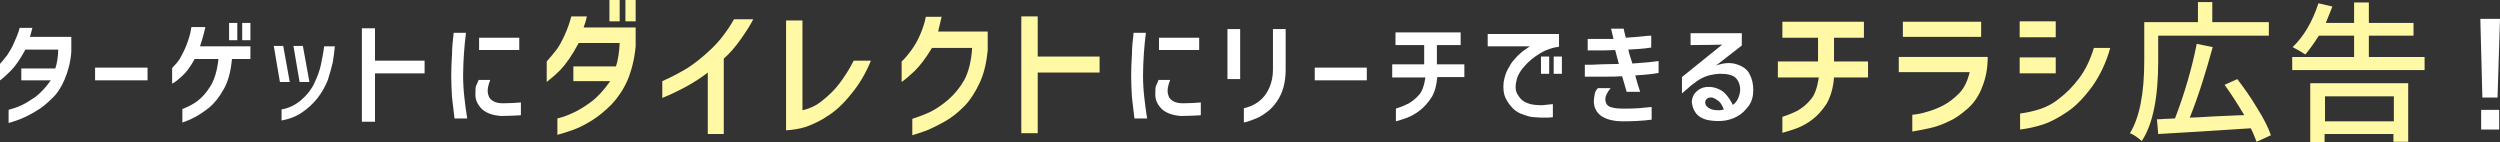
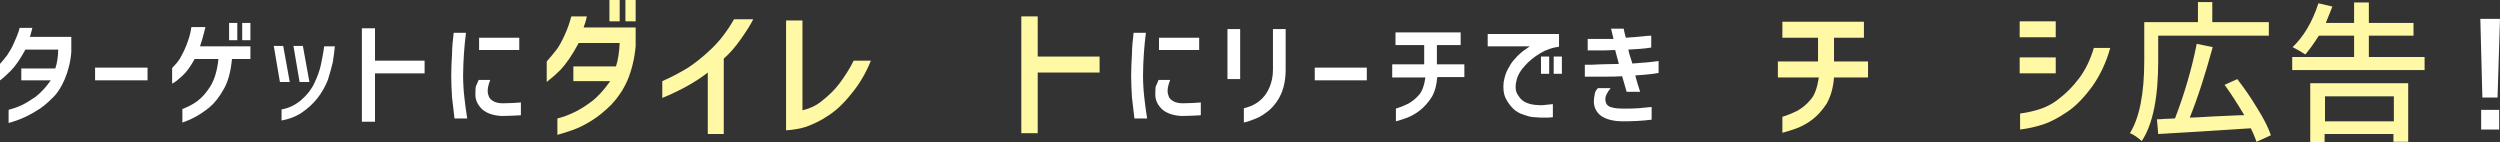
<svg xmlns="http://www.w3.org/2000/svg" enable-background="new 0 0 610 34.7" viewBox="0 0 610 34.7">
  <rect x="0" y="0" width="610" height="34.7" fill="#333333" stroke="none" />
  <path d="m7.9 6.8c-.2.8-.4 1.6-.6 2.2h10.1v3.7c-.2 2.5-.8 4.7-1.6 6.6s-1.8 3.5-3.1 4.7c-1.3 1.3-2.5 2.3-3.9 3.1-1.3.8-2.5 1.4-3.7 1.9-1.1.4-2.1.8-3 1v-3.2c1-.3 2.1-.6 3.1-1.1 1.1-.5 2.2-1.2 3.5-2.1 1.3-1 2.5-2.3 3.7-4h-7.2v-2.9h8.3c.4-1.2.7-2.8.7-4.6h-8c-1.3 2.4-2.5 4.1-3.6 5.2s-2 1.9-2.7 2.4v-4c.7-.8 1.4-1.6 1.9-2.3.5-.8 1.1-1.7 1.6-2.9.6-1.3 1.1-2.5 1.4-3.7z" fill="#fff" />
  <path d="m23.2 19.6v-3.1h12.8v3.1z" fill="#fff" />
  <path d="m50.1 6.7c-.1.3-.2.8-.4 1.6s-.5 1.8-.9 3h12.3v3.1h-4.5c-.3 3.2-1 5.7-2.1 7.5-1 1.8-2.2 3.3-3.4 4.3-1.3 1-2.4 1.8-3.6 2.4-1.1.6-2.1 1-3 1.3v-3.3c1.3-.5 2.5-1.1 3.6-1.9s2.2-2 3.2-3.6 1.7-3.8 2-6.7h-5.8c-1 1.8-2 3.2-3 4.1s-1.8 1.6-2.5 1.9v-3.8c.7-.7 1.4-1.5 1.9-2.3.5-.9 1.1-2 1.6-3.3s1-2.8 1.2-4.4h3.4zm5.8 3v-4.1h2v4.2h-2zm3.2 0v-4.1h2v4.2h-2z" fill="#fff" />
  <path d="m69.1 11.2 1.6 8.8h-2.4l-1.5-8.8zm-.4 18.2v-2.7c1.8-.3 3.4-1.1 4.8-2.3s2.5-2.6 3.2-4.1 1.3-3 1.6-4.5.6-2.9.8-4.5h2.6c-.1 1.3-.3 2.6-.5 3.9-.3 1.3-.7 2.7-1.2 4.3-.6 1.5-1.4 3-2.5 4.4s-2.4 2.6-3.9 3.6-3.2 1.6-4.9 1.9zm5.2-18.2 1.6 8.8h-2.4l-1.5-8.8z" fill="#fff" />
  <path d="m88.3 29.7v-22.8h3.2v7.9h12.1v3.1h-12.1v11.8z" fill="#fff" />
  <path d="m110.7 8h3c-.2 1.7-.4 3.4-.5 5.1s-.2 3.4-.2 5.2c0 1.9.1 3.7.3 5.4s.4 3.5.7 5.2h-3.1c-.2-1.8-.4-3.5-.6-5.1-.1-1.7-.2-3.5-.2-5.4 0-1.8.1-3.5.2-5.2-0-1.7.2-3.4.4-5.2zm6.1 11.5h2.8c0 .1-.1.4-.3.9-.2.6-.3 1.2-.3 1.8 0 .5.1.9.3 1.4s.6.8 1.1 1.1 1.3.5 2.3.5c1.6 0 3.1-.1 4.4-.2v3.1c-.2 0-.7.1-1.5.1-.7 0-1.8.1-3.2.1-1.9-.1-3.5-.6-4.6-1.5-1.1-1-1.7-2.1-1.8-3.4 0-.9 0-1.7.1-2.3.3-.6.5-1.2.7-1.6zm.1-10.3h9.8v3h-9.8z" fill="#fff" />
  <path d="m143.2 3.9c-.2 1.1-.5 2-.8 2.8h12.7v4.6c-.3 3.2-1 5.9-2 8.3-1 2.3-2.4 4.3-3.9 5.9-1.6 1.6-3.2 2.9-4.8 3.9s-3.2 1.8-4.6 2.3-2.7.9-3.8 1.2v-4c1.3-.3 2.6-.8 3.9-1.4s2.8-1.5 4.4-2.7 3.1-2.9 4.6-5h-9v-3.6h10.4c.5-1.5.8-3.5.9-5.7h-10c-1.6 3-3.1 5.1-4.4 6.5-1.3 1.3-2.5 2.3-3.4 3v-5c.9-1 1.7-2 2.4-2.9s1.3-2.1 2-3.6 1.2-3 1.6-4.5h3.8zm5.5 1.3v-5.2h2.5v5.2zm3.9 0v-5.2h2.5v5.2z" fill="#fff8a5" />
  <path d="m183.8 4.7c-.6 1.2-1.6 2.8-3 4.8s-2.8 3.6-4.2 4.8v18.4h-3.9v-15c-2.8 2.2-6.5 4.3-11.1 6.2v-4.1c2.1-.9 4.1-2 6-3.1 1.9-1.2 3.9-2.8 6-4.8s3.9-4.4 5.5-7.2z" fill="#fff8a5" />
  <path d="m212.5 14.8c-1.2 3-2.8 5.7-4.7 8-1.9 2.4-3.8 4.2-5.7 5.4-1.9 1.3-3.7 2.1-5.3 2.7-1.6.5-3.3.8-5 .9v-26.8h4v21.9c1.8-.4 3.5-1.2 4.9-2.4 1.5-1.2 2.9-2.5 4.1-4.1s2.4-3.4 3.5-5.6z" fill="#fff8a5" />
-   <path d="m229.8 3.9c-.3 1.2-.6 2.5-.9 3.8h12.1v4.6c-.3 3-.9 5.7-2 8s-2.3 4.2-3.8 5.7-3 2.7-4.6 3.6-3 1.6-4.4 2.2c-1.4.5-2.6.9-3.6 1.2v-4c1.5-.5 2.9-1 4.4-1.7 1.4-.7 2.9-1.7 4.4-3s2.8-2.9 3.9-4.8c1-1.9 1.7-4.5 1.9-7.8h-9.8c-1.5 2.5-2.9 4.3-4.2 5.6-1.3 1.2-2.3 2.1-3.2 2.7v-5c.8-.7 1.6-1.7 2.4-2.8s1.5-2.3 2.1-3.7 1.1-2.8 1.4-4.4h3.9z" fill="#fff8a5" />
  <path d="m249.2 32.6v-28.6h4v9.8h15.1v3.9h-15.1v14.8h-4z" fill="#fff8a5" />
  <g fill="#fff">
    <path d="m276.6 8h3c-.2 1.7-.4 3.4-.5 5.1s-.2 3.4-.2 5.2c0 1.9.1 3.7.3 5.4s.4 3.5.7 5.2h-3.1c-.2-1.8-.4-3.5-.6-5.1-.1-1.7-.2-3.5-.2-5.4 0-1.8.1-3.5.2-5.2 0-1.7.2-3.4.4-5.2zm6.1 11.5h2.8c0 .1-.1.4-.3.9-.2.6-.3 1.2-.3 1.8 0 .5.1.9.3 1.4s.6.8 1.1 1.1 1.3.5 2.3.5c1.6 0 3.1-.1 4.4-.2v3.1c-.2 0-.7.1-1.5.1-.7 0-1.8.1-3.2.1-1.9-.1-3.5-.6-4.6-1.5-1.1-1-1.7-2.1-1.8-3.4 0-.9 0-1.7.1-2.3.3-.6.5-1.2.7-1.6zm.1-10.3h9.8v3h-9.8z" />
    <path d="m299.5 19.3v-12.2h3.1v12.2zm4.1 7.1c.7-.2 1.4-.4 2.2-.8s1.5-.9 2.2-1.6 1.3-1.6 1.8-2.8.8-2.6.8-4.2v-9.9h3.1v9.9c0 2.3-.4 4.3-1.1 5.9s-1.7 2.9-2.8 3.9c-1.2 1-2.3 1.7-3.3 2.1s-2 .8-3 1v-3.5z" />
    <path d="m320.8 19.6v-3.1h12.7v3.1z" />
    <path d="m339.7 18.8v-3.1h7.8v-4.7h-7v-3.1h15.9v3.1h-5.8v4.7h6.7v3.1h-6.6c-.2 2.2-.7 3.9-1.5 5.1s-1.7 2.2-2.7 3-2.1 1.4-3.1 1.8c-1.1.4-2 .7-2.8.9v-3.1c1-.3 2-.7 3-1.2.9-.5 1.8-1.2 2.6-2.1s1.3-2.3 1.6-4.3h-8.1z" />
    <path d="m380.4 8.3v3.1c-1.6.2-3.1.7-4.6 1.6s-2.7 1.9-3.7 3-1.7 2.2-2 3.3c-.4 1.5-.4 2.7.1 3.6s1.1 1.6 1.9 2 1.6.6 2.5.7 1.7.1 2.4 0 1.3-.1 1.9-.2v3.2c-.6.1-1.3.1-2 .1s-1.5 0-2.4-.1c-.8 0-1.6-.2-2.7-.6-1-.3-1.9-.8-2.6-1.5s-1.3-1.5-1.8-2.5-.7-2.4-.5-4c.2-1.1.5-2.2 1-3.1s1-1.8 1.6-2.4c.6-.7 1.1-1.2 1.6-1.6.4-.4 1.2-.9 2.2-1.6h-10.3v-3zm-4.4 9.7v-4.2h2v4.2zm3.1 0v-4.2h2v4.2z" />
    <path d="m387.7 9.5h2.3 3.7c-.3-1.2-.5-2-.6-2.5h3.1s0 .2.1.6.2.9.4 1.6c1.6-.1 2.8-.2 3.8-.3.9-.1 1.8-.2 2.4-.2v2.9c-1.8.3-3.7.4-5.6.5.2 1 .6 2.1 1 3.4 1.5-.1 2.8-.2 3.8-.3s1.9-.2 2.6-.3v2.9c-.6.1-1.3.2-2.1.3s-2 .2-3.6.3c.3 1.2.7 2.5 1.2 4h-3.3c-.1-.3-.2-.7-.4-1.4-.2-.6-.4-1.4-.7-2.4-1.4.1-2.6.1-3.7.1-1 0-2 0-2.9 0s-1.7 0-2.5 0v-2.9c1.3 0 2.5 0 3.7-.1 1.2 0 2.7-.1 4.6-.1l-.9-3.4c-1.6.1-2.9.1-3.9.1s-1.9 0-2.8 0v-2.8zm2.2 12h3.1c-.9 1.1-1.3 2-1.3 2.6 0 .5.1.9.3 1.3.3.4.7.7 1.3.8.6.2 1.5.3 2.8.3 1.4 0 2.6 0 3.8-.1s2.2-.2 3.1-.3v3.1c-2.3.3-4.7.4-7 .4-2.4 0-4.1-.5-5.3-1.3-1.2-.9-1.8-2.1-1.8-3.6 0-.6.1-1.1.2-1.6 0-.5.3-1.1.8-1.6z" />
-     <path d="m412.8 8.1h12.2v3l-6.3 4.9c1.9-.7 3.6-.8 5.1-.3s2.6 1.3 3.1 2.4c.6 1.1.9 2.4.9 3.8 0 1.5-.3 2.8-1.1 3.9s-1.7 2-2.8 2.6-2.4 1-3.7 1.1-2.6 0-3.9-.3c-1-.3-1.9-.8-2.5-1.6s-.9-1.7-1-2.7c0-.6.2-1.2.5-1.8.4-.6.9-1.1 1.7-1.5s1.8-.5 3-.3c1.4.3 2.4.9 3.1 1.7s1.3 1.7 1.7 2.6c.5-.3 1-.9 1.3-1.6s.5-1.4.5-2.1c0-1.2-.4-2.2-1.1-2.9s-2-1-3.9-1c-1.6.1-3 .4-4 .9-1.1.5-2 1.2-2.9 1.9l-2.3 2v-4l9.8-7.9c-1 0-3.5.1-7.7.1v-2.9zm5 15.7c-.7-.1-1.2.1-1.5.5s-.3.8-.1 1.3c.3.5.7.8 1.5 1.1.7.2 1.3.2 1.8.2s.9-.1 1.1-.2c-.3-.8-.6-1.4-1.1-1.9-.6-.5-1.1-.8-1.7-1z" />
  </g>
  <path d="m433.8 18.9v-3.9h9.8v-5.8h-8.7v-3.9h19.9v3.9h-7.3v5.8h8.3v3.9h-8.3c-.2 2.7-.9 4.8-1.8 6.4-1 1.5-2.1 2.8-3.4 3.8s-2.6 1.7-3.9 2.2-2.5.8-3.5 1.1v-3.9c1.3-.4 2.5-.9 3.7-1.5 1.2-.7 2.2-1.5 3.2-2.7 1-1.1 1.6-2.9 2-5.4z" fill="#fff8a5" />
-   <path d="m463.3 17.7v-3.8h21.7c0 2.6-.4 5-1.3 7.2-.8 2.2-2 4-3.6 5.4s-3.1 2.5-4.8 3.2c-1.6.8-3.2 1.3-4.6 1.6-1.5.3-2.8.6-4.1.8v-4.1c1.1-.1 2.3-.3 3.5-.7 1.2-.3 2.5-.8 3.9-1.5s2.7-1.7 4-3 2.1-3.1 2.6-5.2h-17.3zm1-8.7v-3.7h19.1v3.7z" fill="#fff8a5" />
  <path d="m492.8 9.1v-3.9h8.8v3.9zm22.1 2.6c-1 3.6-2.5 6.7-4.4 9.4-2 2.7-4 4.8-6.1 6.2s-4.1 2.5-6 3.1-3.7 1-5.5 1.2v-3.9c1.5-.2 3-.5 4.6-1s3.3-1.3 5-2.7c1.7-1.3 3.3-2.9 4.8-4.9s2.7-4.4 3.6-7.4zm-22.1 6.2v-3.9h8.8v3.9z" fill="#fff8a5" />
  <path d="m526.6 8.7v6.2c0 8.9-1.3 15.4-4 19.5-1.1-.9-2-1.6-2.9-1.9 2.3-3.7 3.5-9.6 3.5-17.6v-9.5h13.1v-4.9h3.5v4.9h13.8v3.3zm27.5 24.3-3.5 1.6c-.3-.8-.7-1.9-1.4-3.3-9.4.6-16.9 1.1-22.6 1.4l-.3-3.6c.3 0 1 0 2-.1 1 0 1.8-.1 2.4-.1 2.3-6 4.1-12.1 5.3-18.2l3.9.8c-1.7 6.2-3.5 12-5.6 17.2.7 0 2.7-.1 5.9-.3 3.2-.1 5.7-.3 7.4-.3-1.6-2.7-3.2-5.2-4.8-7.4l3.1-1.4c1.7 2.2 3.3 4.5 4.8 7 1.7 2.7 2.8 4.9 3.4 6.7z" fill="#fff8a5" />
  <path d="m578.1 13.9h13.5v3.2h-32.3v-3.2h15.1v-5.2h-8.6c-1.2 1.9-2.3 3.4-3.3 4.6-1.2-.8-2.3-1.4-3.1-1.8 2.7-2.6 4.8-6.1 6.3-10.7l3.4.8c-.4 1-.9 2.3-1.6 4h6.9v-5h3.6v5h10.9v3.1h-10.9v5.2zm-14.4 20.8v-14.4h23.9v14.3h-3.6v-1.9h-16.8v2zm20.4-11.2h-16.8v6.1h16.8z" fill="#fff8a5" />
  <path d="m605.2 4.6h4.8l-.6 19.2h-3.7zm.2 27v-4.8h4.4v4.8z" fill="#fff" />
</svg>